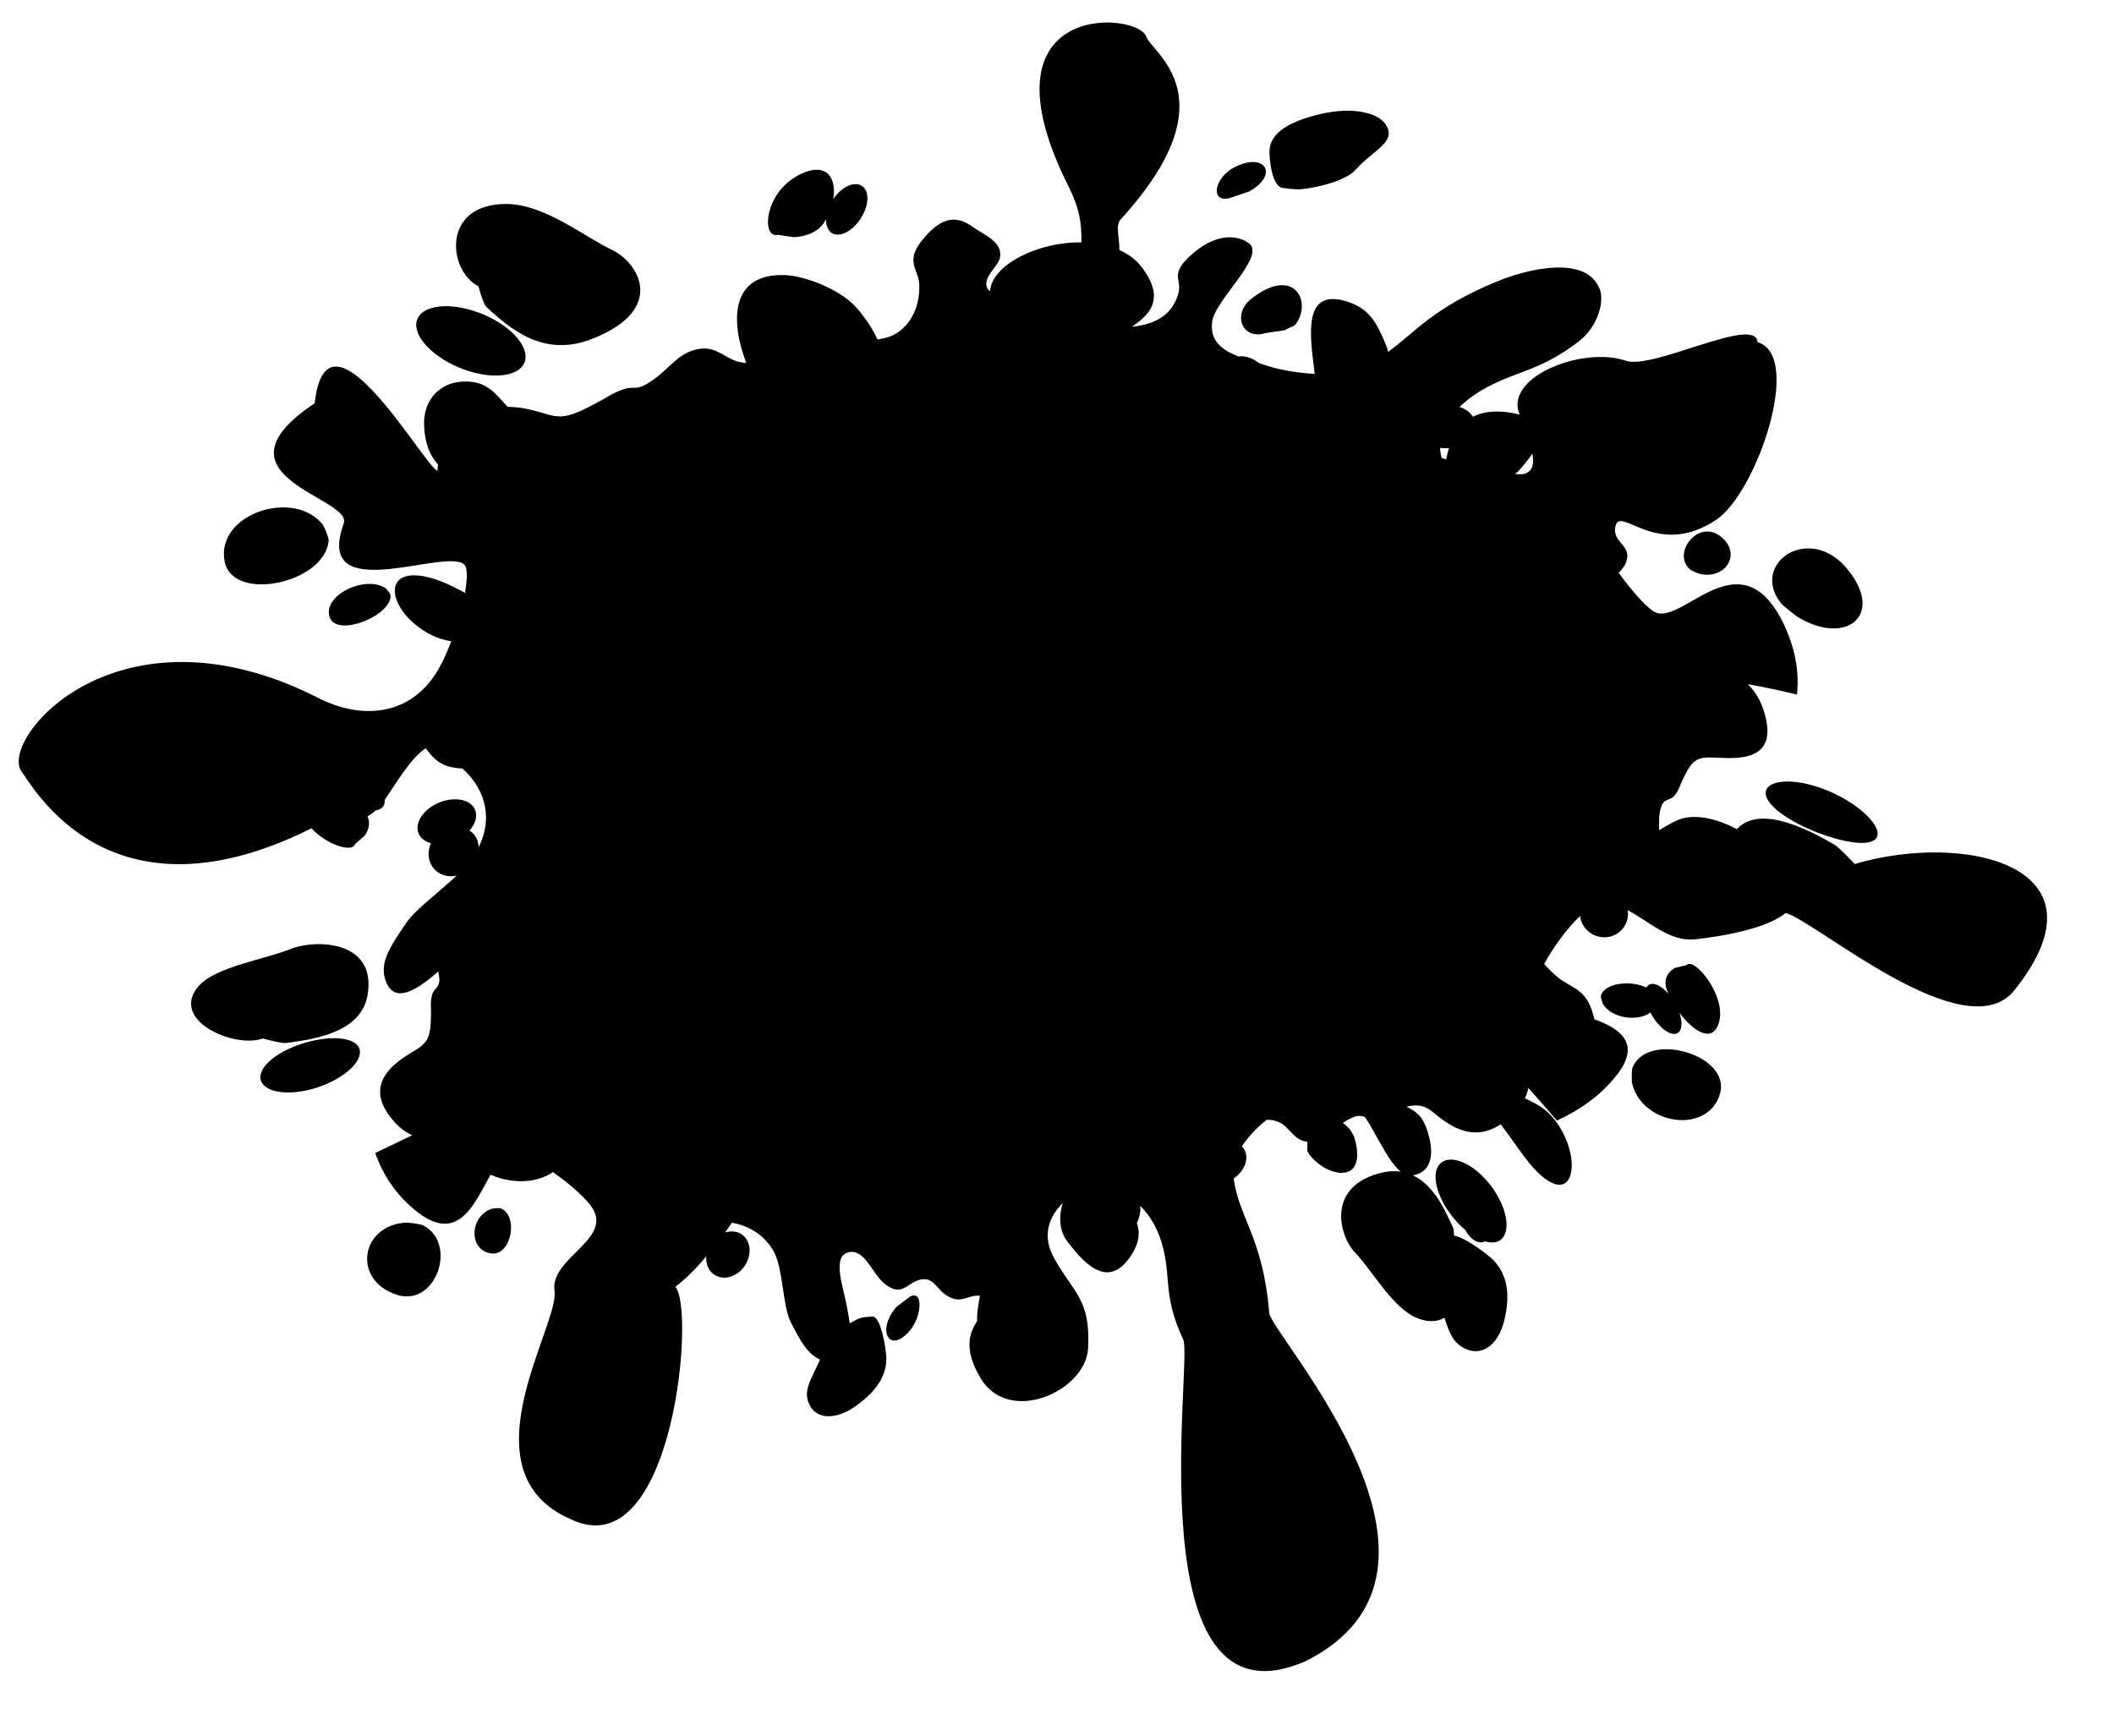
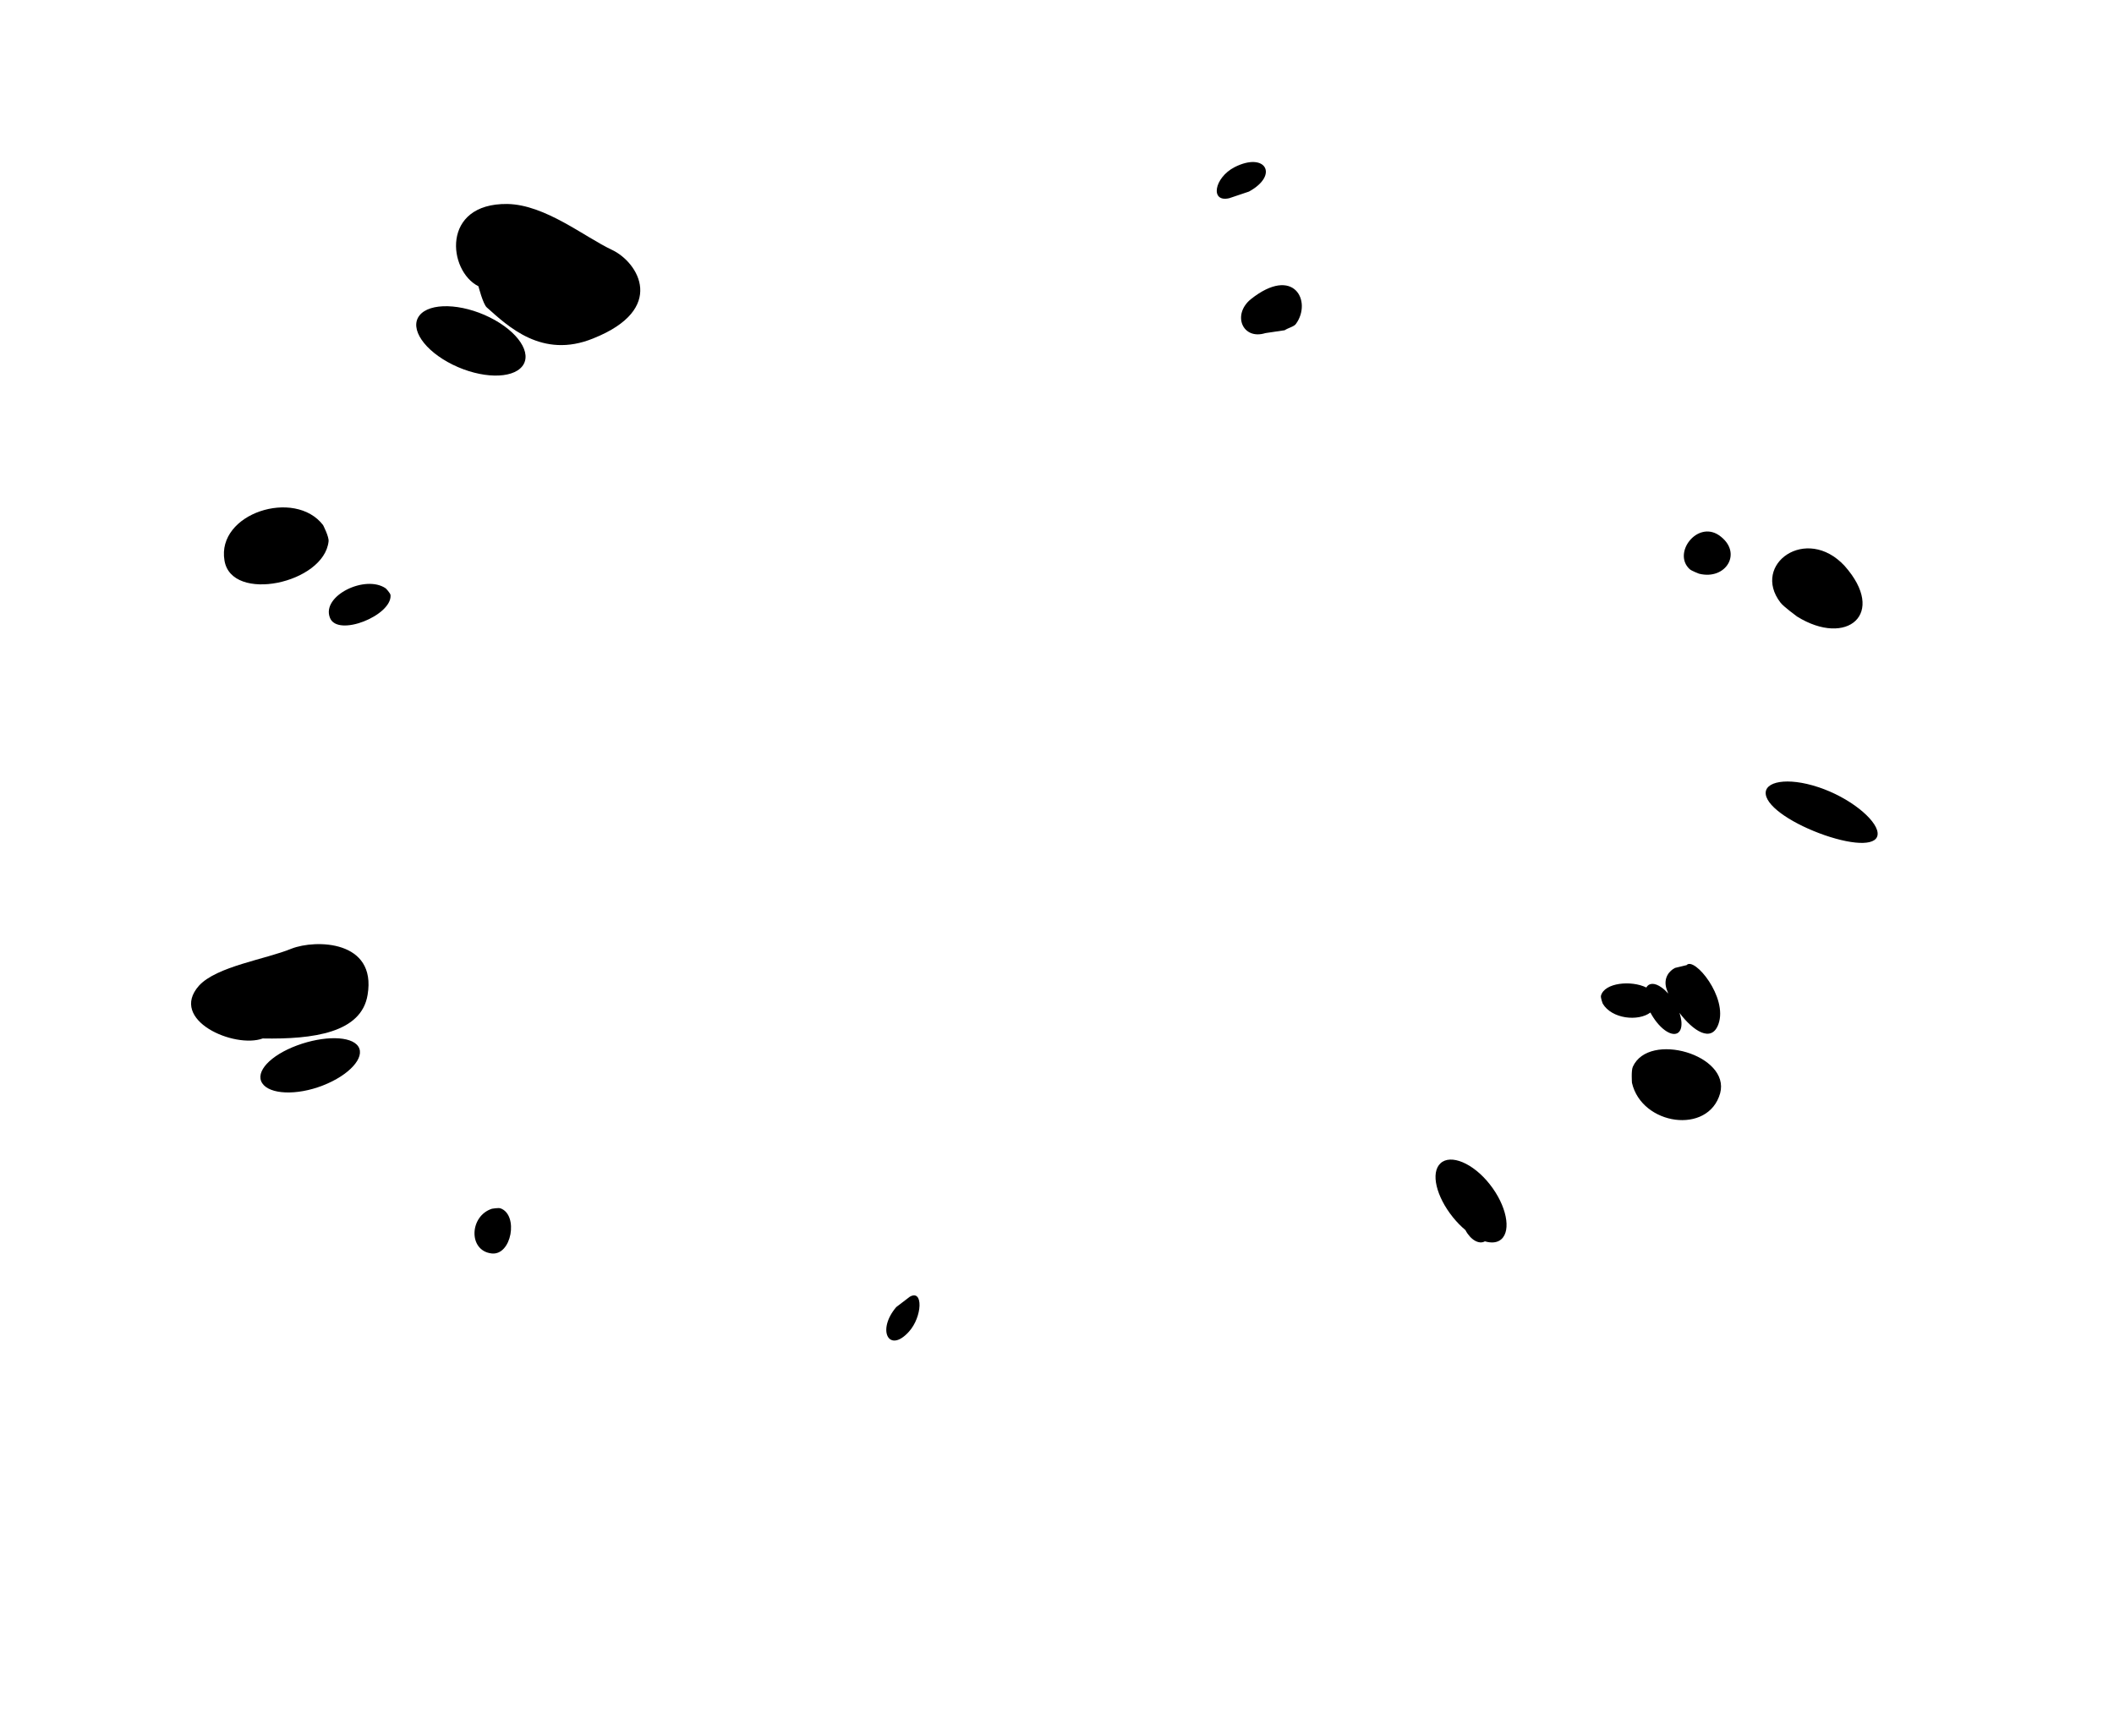
<svg xmlns="http://www.w3.org/2000/svg" height="274.8" preserveAspectRatio="xMidYMid meet" version="1.0" viewBox="158.2 185.6 334.7 274.8" width="334.7" zoomAndPan="magnify">
  <g id="change1_1">
    <path d="M 425.711 275.707 C 426.02 275.992 427.195 276.426 427.195 276.43 C 431.492 277.523 434.234 273.02 430.34 270.332 C 426.895 268.02 422.973 273.176 425.711 275.707" fill="inherit" />
    <path d="M 442.723 283.215 C 450.594 288.102 457.008 282.805 450.242 275.188 C 444.191 268.668 435.449 274.945 440.086 280.996 C 440.598 281.676 442.723 283.207 442.723 283.215" fill="inherit" />
-     <path d="M 199.797 350.016 C 199.797 350.02 202.766 350.84 203.531 350.727 C 207.832 350.164 215.43 349.117 216.402 343.102 C 217.848 334.438 208.168 334.312 204.355 335.797 C 200.258 337.488 192.504 338.59 189.699 341.664 C 184.871 347.121 195.312 351.66 199.797 350.016" fill="inherit" />
+     <path d="M 199.797 350.016 C 207.832 350.164 215.43 349.117 216.402 343.102 C 217.848 334.438 208.168 334.312 204.355 335.797 C 200.258 337.488 192.504 338.59 189.699 341.664 C 184.871 347.121 195.312 351.66 199.797 350.016" fill="inherit" />
    <path d="M 214.934 351.297 C 213.832 349.578 209.453 349.555 205.227 351.121 C 200.988 352.691 198.551 355.309 199.715 357.098 C 200.871 358.879 205.152 359.09 209.324 357.457 C 213.504 355.828 216.039 353.02 214.934 351.297" fill="inherit" />
    <path d="M 237.434 376.91 C 237.113 376.797 236.09 376.977 236.09 376.977 C 232.527 378.121 232.312 383.59 236 384.051 C 239.219 384.465 240.34 377.934 237.434 376.91" fill="inherit" />
-     <path d="M 222.598 379.168 C 215.316 379.484 213.848 388.258 221 390.59 C 227.199 392.629 230.711 382.527 225.254 379.637 C 224.641 379.312 222.602 379.172 222.598 379.168" fill="inherit" />
    <path d="M 437.77 311.398 C 438.082 313.48 442.25 316.148 447.098 317.836 C 451.953 319.504 455.711 319.547 455.469 317.414 C 455.227 315.301 451.008 311.848 446.086 310.227 C 441.16 308.59 437.449 309.328 437.77 311.398" fill="inherit" />
    <path d="M 425.23 338.406 C 424.617 338.551 424.008 338.695 423.395 338.848 C 422.566 339.262 421.484 340.387 422.055 342.176 C 422.129 342.414 422.223 342.66 422.324 342.906 C 422 342.539 421.648 342.215 421.289 341.957 C 420.168 341.145 419.254 341.211 418.855 341.949 C 416.461 340.773 412.234 341.184 411.676 343.238 C 411.59 343.555 411.949 344.496 411.949 344.496 C 413.383 346.93 417.574 347.355 419.5 345.91 C 420.086 347.02 420.895 348.051 421.77 348.695 C 423.348 349.852 424.531 349.312 424.418 347.449 C 424.383 346.98 424.27 346.477 424.098 345.957 C 426.234 348.801 429.184 350.781 430.273 347.742 C 431.805 343.508 426.441 337.012 425.23 338.406" fill="inherit" />
-     <path d="M 364.051 215.574 C 366.461 215.383 371.188 214.285 372.781 212.523 C 375.68 209.258 379.336 208.156 377.641 205.371 C 376.453 203.445 372.414 202.5 367.516 203.598 C 362.215 204.781 359.223 206.738 359.191 209.535 C 359.176 211.047 359.586 214.852 361.137 215.34 C 361.137 215.336 363.207 215.637 364.051 215.574" fill="inherit" />
    <path d="M 356.23 232.977 C 353.242 235.43 354.926 239.477 358.543 238.34 C 359.559 238.18 360.574 238.031 361.59 237.887 C 362.191 237.496 363.086 237.312 363.379 236.883 C 365.965 233.328 363.062 227.543 356.23 232.977" fill="inherit" />
    <path d="M 352.832 216.977 C 353.867 216.621 354.906 216.27 355.945 215.93 C 360.738 213.305 358.547 209.59 353.664 212.066 C 350.406 213.75 349.762 217.711 352.832 216.977" fill="inherit" />
    <path d="M 416.723 354.488 C 416.438 355.094 416.582 357.039 416.582 357.039 C 418.125 363.77 428.68 365.316 430.543 358.695 C 432.18 352.629 419.281 348.852 416.723 354.488" fill="inherit" />
    <path d="M 235.27 234.273 C 238.598 237.227 244.008 242.48 252.098 239.191 C 263.828 234.523 259.246 227.148 255.137 225.184 C 250.754 223.133 244.555 218.004 238.52 217.895 C 227.977 217.77 229.129 228.52 233.949 230.922 C 233.949 230.926 234.676 233.754 235.27 234.273" fill="inherit" />
    <path d="M 240.887 243.59 C 242.508 241.539 240.246 238.094 235.746 235.852 C 231.238 233.613 226.215 233.477 224.602 235.562 C 222.988 237.637 225.395 241.129 229.883 243.34 C 234.371 245.547 239.258 245.641 240.887 243.59" fill="inherit" />
-     <path d="M 281.371 222.773 C 282.18 222.898 282.988 223.023 283.797 223.145 C 285.105 223.133 287.379 222.672 288.559 221.004 C 288.715 220.773 288.863 220.539 289 220.297 C 288.98 220.73 289.027 221.145 289.148 221.496 C 289.699 223.117 291.516 223.164 293.23 221.648 C 294.945 220.129 295.922 217.633 295.391 216.023 C 294.855 214.43 293.004 214.309 291.273 215.812 C 290.836 216.191 290.453 216.641 290.133 217.121 C 290.652 213.977 289.273 211.145 284.988 213.148 C 279.062 215.973 278.723 223.477 281.371 222.773" fill="inherit" />
-     <path d="M 400.816 257.41 C 400.984 258.383 400.984 259.258 400.617 259.852 C 400.117 260.672 399.156 260.781 398.062 260.633 C 398.207 260.512 398.387 260.414 398.512 260.281 C 399.438 259.277 400.215 258.316 400.816 257.41 Z M 387.164 258.336 C 386.922 258.258 386.684 258.18 386.441 258.094 C 386.301 257.586 386.223 257.055 386.207 256.5 C 386.66 256.574 387.137 256.586 387.617 256.547 C 387.426 257.148 387.281 257.758 387.164 258.336 Z M 207.52 316.742 C 209.945 319.387 214 320.629 214.398 319.254 C 214.914 318.801 215.434 318.344 215.949 317.891 C 216.449 317.223 216.922 316.027 216.398 314.863 C 216.871 314.57 217.316 314.258 217.715 313.895 C 218.699 313.754 219.207 313.145 219.094 312.258 C 220.918 309.645 223.195 305.617 225.602 304.078 C 225.855 304.422 226.133 304.781 226.488 305.172 C 228.137 306.98 229.742 307.16 231.414 307.277 C 234.184 309.734 236.684 314.191 233.992 319.73 C 233.953 319.062 233.758 318.41 233.355 317.852 C 233.129 317.543 232.844 317.301 232.539 317.086 C 232.719 316.891 232.887 316.68 233.023 316.457 C 234.242 314.516 233.418 312.629 231.145 312.227 C 228.871 311.828 226.039 313.055 224.836 314.977 C 223.703 316.785 224.441 318.566 226.426 319.113 C 225.859 320.375 225.926 321.824 226.734 322.934 C 227.602 324.105 229.07 324.559 230.492 324.238 C 227.703 326.859 223.969 329.609 222.531 331.703 C 219.758 335.762 218.168 338.242 219.344 341.109 C 220.695 344.367 223.895 342.66 227.582 339.414 C 227.676 339.809 227.746 340.215 227.766 340.652 C 227.801 342.008 226.863 342.094 226.613 343.109 C 226.258 344.574 226.496 344.781 226.434 346.566 C 226.352 349.508 226.082 350.566 224.051 351.82 C 221.547 353.359 214.879 356.91 220.711 363.305 C 221.617 364.305 222.543 364.938 223.477 365.328 C 221.508 366.289 219.551 367.227 217.605 368.148 C 218.867 371.703 220.887 374.691 223.848 377.148 C 230.719 382.855 233.289 376.172 235.867 371.586 C 239.062 373.004 243.008 373.039 245.738 371.18 C 248.07 372.789 250.316 374.727 251.594 376.301 C 255.902 381.676 245.184 384.605 246 389.988 C 246.773 395.512 231.254 418.727 248.676 426.184 C 264.277 433.523 268.113 395.289 265.406 389.785 C 265.328 389.645 265.23 389.48 265.141 389.328 C 266.582 388.23 267.934 386.891 268.961 385.746 C 269.34 385.32 269.688 384.914 270.031 384.508 C 269.969 385.27 270.113 386.012 270.516 386.633 C 271.508 388.145 273.59 388.32 275.207 387.004 C 276.824 385.691 277.367 383.363 276.398 381.824 C 275.68 380.684 274.328 380.309 273.012 380.73 C 273.391 380.199 273.746 379.691 274.078 379.191 C 276.621 379.656 279.055 380.934 280.641 383.621 C 282.207 386.277 282.07 392.344 283.402 394.934 C 284.93 397.926 286.016 399.938 288.035 400.859 C 286.621 404.078 285.105 405.902 286.52 408.305 C 287.656 410.227 290.457 410.457 293.574 408.289 C 296.949 405.949 298.785 403.258 298.504 400.137 C 298.348 398.449 297.633 394.316 296.461 394.051 C 296.461 394.047 294.949 394.078 294.355 394.305 C 293.895 394.473 293.328 394.758 292.73 395.121 C 292.539 393.672 292.223 392.094 291.859 390.516 C 291.289 387.992 290.098 383.891 293.035 383.812 C 295.281 383.77 296.418 387.414 298.32 388.906 C 300.949 390.98 301.809 388.789 303.691 388.258 C 306.379 387.512 306.32 390.219 309.008 391.164 C 310.699 391.773 311.734 390.551 313.355 390.758 C 313.066 392.211 312.867 393.578 312.891 394.805 C 311.617 396.648 310.793 399.336 313.422 403.758 C 317.871 411.316 330.023 405.941 330.469 399.129 C 330.883 391.27 328.242 390.43 325.117 384.844 C 323.004 381.105 324.438 378.047 326.473 376.078 C 325.855 377.922 325.852 380.316 327.043 381.949 C 330.539 386.715 334.074 389.406 337.383 384.227 C 338.602 382.324 338.711 380.676 338.199 379.246 C 338.695 378.164 338.801 377.305 338.734 376.523 C 340.348 378.102 341.699 380.371 342.445 383.559 C 343.547 388.391 342.441 391 345.539 397.711 C 347.086 400.898 337.812 460.387 364.836 448.641 C 393.879 434.23 359.512 397.031 359.148 393.465 C 358.188 381.629 354.352 378.43 353.523 372.195 C 353.949 371.898 354.34 371.539 354.664 371.133 C 355.781 369.695 355.793 368.074 354.812 367.102 C 355.891 365.438 357.414 363.949 358.727 362.906 C 359.379 362.855 360.035 362.953 360.84 363.344 C 362.379 364.086 363.16 366.266 365.195 366.352 C 365.188 366.359 365.184 366.367 365.18 366.375 C 365.277 366.98 365.031 367.66 365.32 368.102 C 367.719 371.793 374.746 373.633 372.719 365.996 C 372.414 364.887 371.68 363.984 370.801 363.387 C 371.293 363.059 371.82 362.746 372.426 362.496 C 373.363 362.113 373.797 362.316 374.316 362.449 C 376.203 365.336 378 369.539 379.988 371.105 C 379.172 370.988 378.289 370.992 377.32 371.188 C 368.004 373.176 370.227 381.305 372.703 383.867 C 375.43 386.672 378.691 392.77 382.645 394.32 C 384.406 395.004 385.809 394.871 386.891 394.227 C 387.688 396.68 388.285 398.461 390.625 399.309 C 392.992 400.176 395.457 398.48 396.383 394.59 C 397.387 390.395 396.84 387 394.176 384.688 C 392.949 383.629 390.008 381.496 388.422 381.23 C 388.395 380.676 388.34 380.16 388.234 379.93 C 387.039 377.316 385.262 373.258 381.898 371.684 C 384.051 371.348 385.691 369.461 384.227 364.766 C 383.312 361.883 382.176 361.566 380.891 360.812 C 382.676 360.418 383.688 360.598 385.004 361.637 C 386.855 363.074 390.891 366.867 395.793 363.609 C 398.434 366.973 400.613 370.953 403.445 372.629 C 407.691 375.184 408.379 368.297 404.457 363.031 C 403.039 361.145 401.32 360.262 399.621 359.492 C 399.902 358.922 400.082 358.379 400.168 357.848 C 401.695 359.543 403.211 361.27 404.707 363.02 C 408.492 361.258 411.59 359.031 414.012 356.012 C 418.113 350.977 414.922 348.523 410.629 346.977 C 410.527 346.535 410.406 346.07 410.227 345.535 C 409.043 342.016 406.734 341.949 404.734 340.246 C 404.188 339.777 403.414 339.07 402.676 338.227 C 404.164 335.477 406.387 332.496 408.371 330.621 C 408.395 330.773 408.402 330.922 408.441 331.078 C 408.969 333.121 411.02 334.359 413.051 333.906 C 414.977 333.469 416.195 331.652 415.906 329.711 C 419.242 331.449 422.555 334.715 426.488 334.328 C 431.152 333.82 437.898 332.613 440.914 330.156 C 445.426 331.223 469.383 352.062 477.125 342.387 C 492.848 322.73 469.383 317.219 451.844 322.395 C 451.844 322.387 449.359 319.719 448.555 319.277 C 444.238 316.785 436.75 312.992 433.191 316.879 C 429.793 315.07 426.145 314.316 423.57 315.551 C 422.758 315.934 421.84 316.477 420.879 317.035 C 420.895 315.844 420.754 314.496 421.266 313.176 C 421.734 311.965 422.641 312.371 423.266 311.609 C 424.164 310.535 424.023 310.227 424.766 308.719 C 425.996 306.227 426.684 305.449 429.156 305.535 C 432.172 305.559 440.344 306.914 437.402 297.988 C 436.824 296.25 435.949 294.938 434.914 293.926 C 437.508 294.383 440.105 294.93 442.711 295.57 C 443.09 291.867 442.418 288.051 440.414 283.996 C 433.414 270.199 424.133 285.418 419.879 282.32 C 418.359 281.23 416.348 278.859 414.484 276.297 C 415.07 275.664 415.699 274.949 415.836 273.859 C 416.094 271.781 413.254 271.207 414.02 268.73 C 414.953 265.883 420.598 273.98 429.789 267.984 C 436.176 263.965 443.812 241.949 436.469 239.773 C 436.16 235.441 419.988 244.184 415.625 242.719 C 409.059 240.422 396.828 245.031 398.641 250.812 C 398.676 250.945 398.738 251.102 398.789 251.246 C 398.188 251.082 397.512 250.941 396.711 250.848 C 394.434 250.574 392.715 250.91 391.398 251.578 C 390.953 250.855 390.199 250.312 389.281 250.031 C 390.359 248.98 391.742 247.941 393.516 246.969 C 398.461 244.297 402.074 244.309 408.105 239.699 C 411.141 237.398 412.25 233.41 411.496 231.422 C 409.422 225.898 400.066 228.152 395.234 230.156 C 384.93 234.402 382.246 238.254 377.969 241.316 C 377.91 241.027 377.848 240.738 377.746 240.492 C 376.184 236.723 375.109 234.418 371.242 233.273 C 365.234 231.535 365.398 237.055 366.102 242.727 C 366.18 243.352 366.285 244.07 366.344 244.801 C 363.332 244.633 360.512 244.059 359.246 243.637 C 358.703 243.453 358.145 243.285 357.59 243.117 C 356.25 242.121 355.223 241.918 354.285 242.035 C 351.707 241.035 349.754 239.609 350.105 236.625 C 350.48 233.059 358.898 226.031 355.836 224.031 C 353.836 222.707 350.445 222.531 346.508 226.223 C 343.305 229.27 345.484 229.828 344.719 232.238 C 343.598 235.844 340.637 236.992 337.422 237.336 C 339.641 235.742 343.191 233.242 338.816 227.711 C 337.934 226.602 336.754 225.793 335.422 225.188 C 335.488 223.352 334.746 221.309 335.621 220.348 C 353.219 201.055 340.652 194.117 339.668 191.375 C 338.223 187.398 312.566 185.566 327.375 215.117 C 329.109 218.578 329.469 220.969 329.418 223.977 C 322.57 223.863 315.215 227.523 314.957 231.695 C 314.582 231.438 314.32 231.09 314.363 230.398 C 314.457 228.98 316.352 227.52 316.539 226.305 C 316.926 223.848 313.992 222.793 312.348 221.617 C 310.547 220.348 307.887 218.824 303.984 223.906 C 301.551 227.113 303.66 228.328 303.742 230.629 C 303.809 232.254 303.562 235.797 300.578 238.074 C 299.621 238.812 298.383 239.164 297.125 239.352 C 296.504 237.961 295.559 236.398 293.969 234.5 C 291.434 231.465 285.691 229.266 282.461 229.156 C 273.551 228.855 274.383 236.836 275.703 241.141 C 275.914 241.812 276.129 242.457 276.348 243.066 C 276.016 243.043 275.664 242.996 275.277 242.914 C 273.152 242.477 271.73 240.461 269.047 240.82 C 265.266 241.348 264.184 244.352 260.527 246.438 C 258.859 247.395 258.336 246.719 256.949 247.215 C 254.961 247.934 254.805 248.262 252.547 249.449 C 248.824 251.418 247.379 251.945 244.82 251.199 C 243.453 250.801 241.16 250.012 238.574 250.016 C 236.398 247.648 235.152 245.824 231.348 246.02 C 227.883 246.203 225.184 248.895 225.344 252.965 C 225.438 255.57 226.156 257.645 227.574 259.141 C 227.508 259.492 227.465 259.832 227.461 260.156 C 225.227 259.203 209.953 232.031 208.02 249.453 C 190.594 261.07 214.137 264.359 212.621 268.48 C 207.516 282.59 230.867 271.223 231.98 275.469 C 232.207 276.379 232.102 277.82 231.82 279.469 C 229.285 278.102 226.801 276.906 224.32 276.715 C 218.363 276.242 220.246 283.008 226.547 286.164 C 227.59 286.684 228.617 286.961 229.645 287.129 C 229.023 288.762 228.344 290.285 227.656 291.48 C 223.383 299.012 215.426 299.676 208.426 296.016 C 177.043 280.203 158.172 302.32 161.555 307.695 C 163.152 309.547 175.105 332.934 207.52 316.742" fill="inherit" />
    <path d="M 302.242 390.91 C 301.527 391.453 300.812 392 300.102 392.543 C 296.973 396.207 298.941 399.949 302.105 396.441 C 304.238 394.086 304.402 389.664 302.242 390.91" fill="inherit" />
    <path d="M 210.441 283.418 C 211.645 286.52 220.227 283.062 220.035 279.848 C 220.016 279.496 219.273 278.754 219.273 278.754 C 216.055 276.527 209.043 279.934 210.441 283.418" fill="inherit" />
    <path d="M 210.223 271.297 C 210.297 270.566 209.352 268.738 209.352 268.738 C 204.887 262.902 192.457 266.863 193.742 274.352 C 194.855 281.113 209.531 277.973 210.223 271.297" fill="inherit" />
    <path d="M 386.273 369.777 C 384.66 371.266 385.598 375.059 388.246 378.34 C 388.871 379.113 389.535 379.785 390.211 380.352 C 391.043 381.938 392.387 382.66 393.297 382.137 C 394.336 382.438 395.254 382.371 395.891 381.812 C 397.5 380.41 396.73 376.477 394.07 373.105 C 391.414 369.734 387.875 368.289 386.273 369.777" fill="inherit" />
  </g>
</svg>